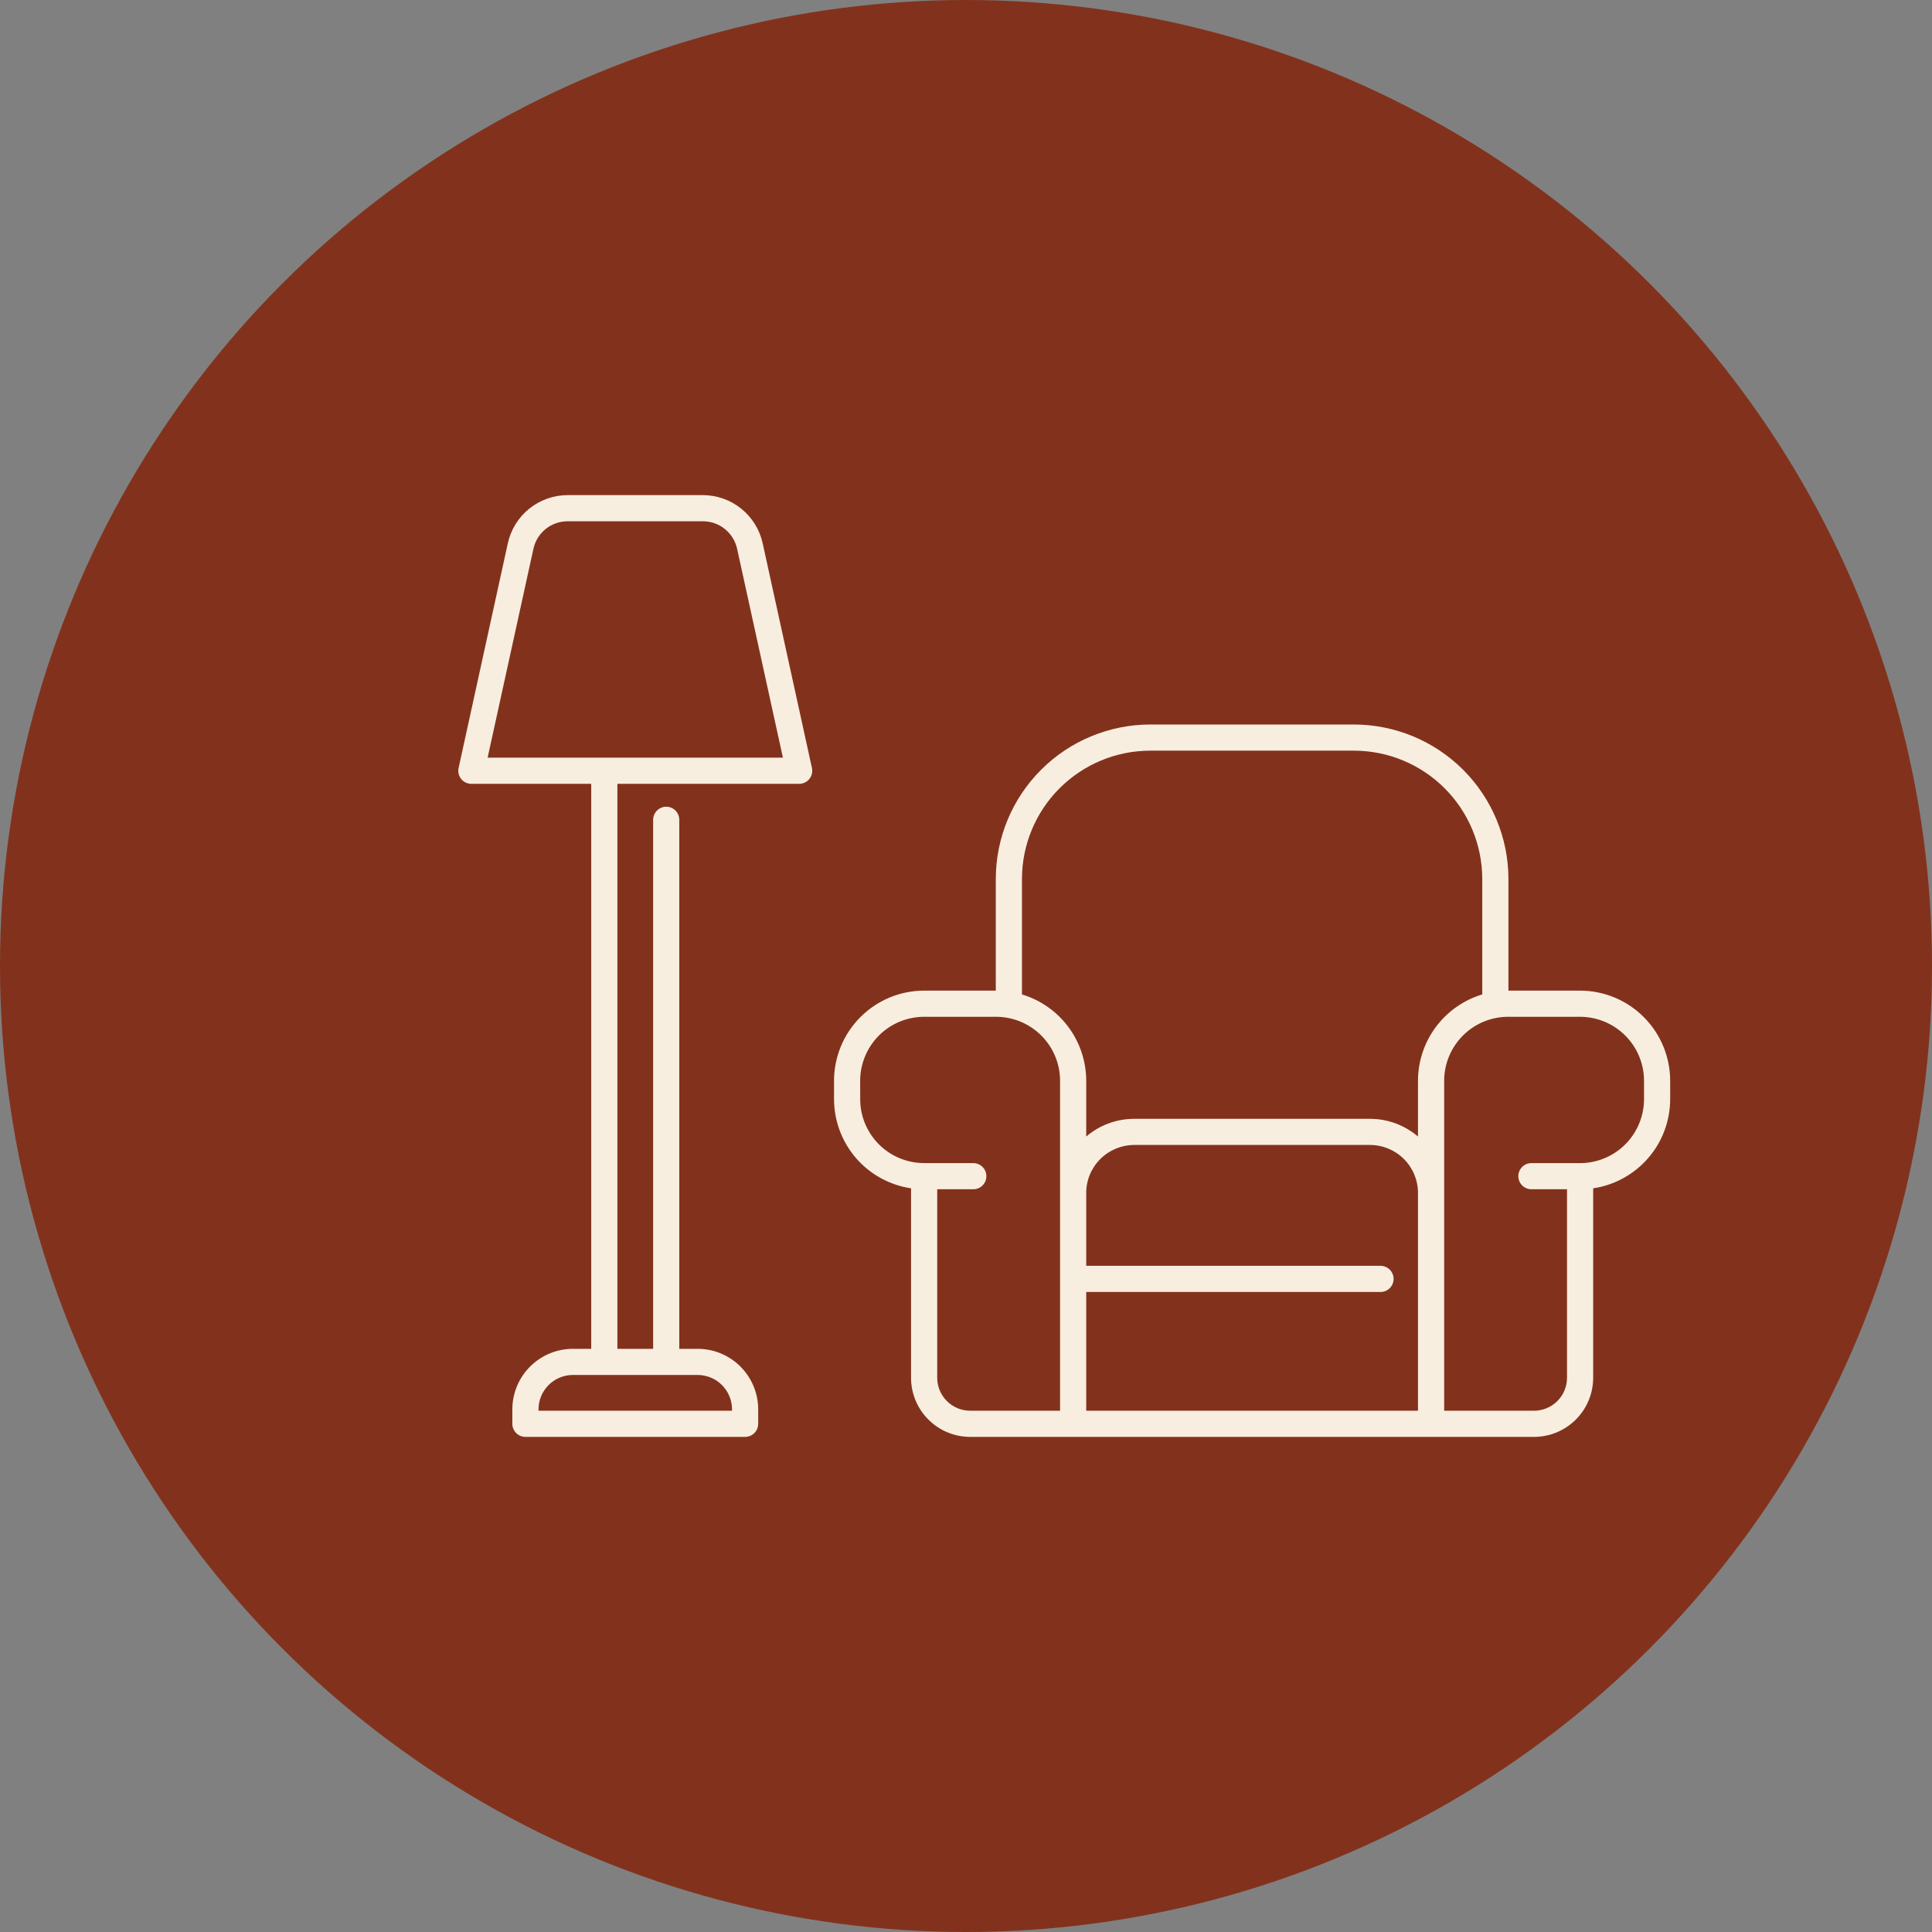
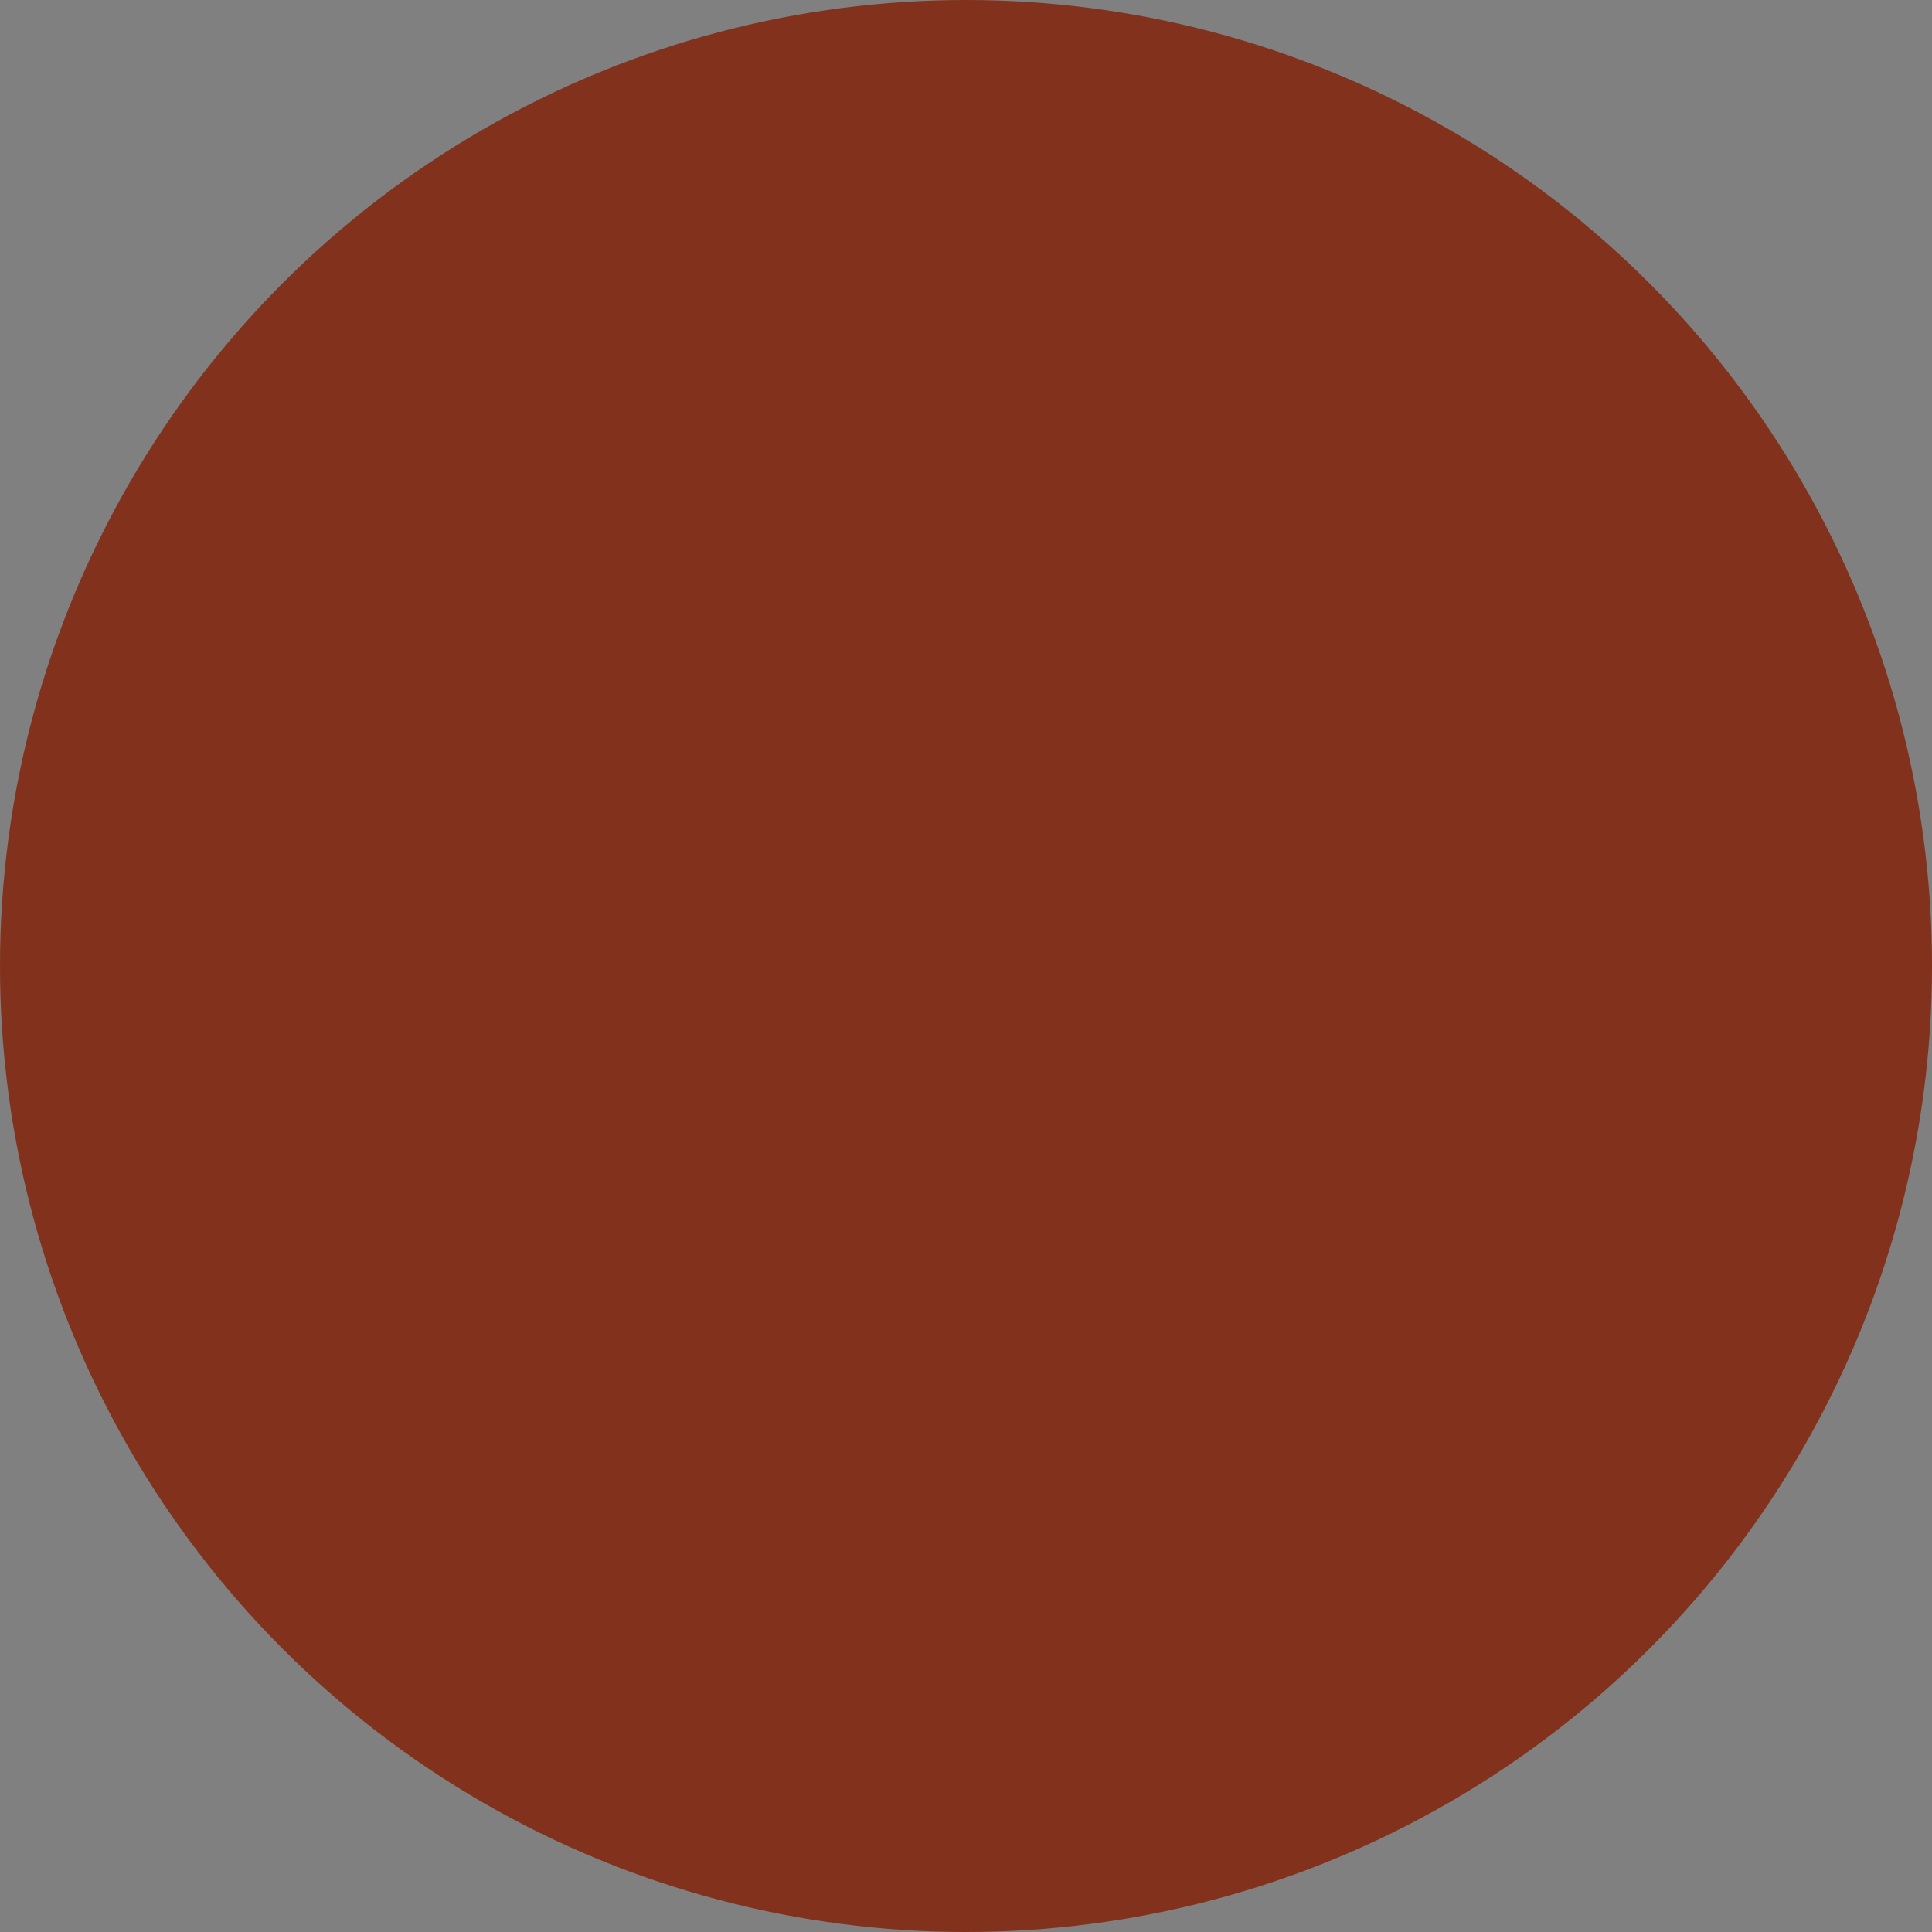
<svg xmlns="http://www.w3.org/2000/svg" width="59" height="59" viewBox="0 0 59 59" fill="none">
  <rect x="0" y="0" width="59" height="59" fill="#808080" stroke="none" />
  <circle cx="29.5" cy="29.5" r="29.5" fill="#82321C" />
-   <path d="M14.395 23.937H18.055V41.191H17.494C17.004 41.191 16.535 41.386 16.188 41.733C15.841 42.079 15.647 42.549 15.646 43.039V43.48C15.646 43.586 15.688 43.688 15.763 43.763C15.838 43.838 15.94 43.88 16.046 43.88H22.754C22.86 43.88 22.962 43.838 23.037 43.763C23.112 43.688 23.154 43.586 23.154 43.48V43.039C23.153 42.549 22.958 42.079 22.612 41.733C22.265 41.386 21.796 41.191 21.305 41.191H20.744V25.036C20.744 24.93 20.702 24.828 20.628 24.753C20.553 24.678 20.451 24.636 20.345 24.636C20.239 24.636 20.138 24.678 20.063 24.753C19.988 24.828 19.946 24.93 19.946 25.036V41.191H18.854V23.937H24.405C24.465 23.937 24.524 23.923 24.578 23.898C24.632 23.872 24.679 23.834 24.716 23.788C24.754 23.741 24.78 23.687 24.794 23.629C24.808 23.57 24.808 23.51 24.795 23.452L23.289 16.583C23.196 16.169 22.966 15.799 22.636 15.534C22.305 15.268 21.895 15.122 21.471 15.12H17.328C16.904 15.122 16.494 15.268 16.163 15.534C15.833 15.799 15.603 16.169 15.51 16.583L14.005 23.452C13.992 23.51 13.992 23.57 14.006 23.629C14.02 23.687 14.046 23.741 14.083 23.788C14.121 23.834 14.168 23.872 14.222 23.898C14.276 23.923 14.335 23.937 14.395 23.937H14.395ZM22.355 43.039V43.081H16.445V43.039C16.445 42.761 16.556 42.494 16.753 42.297C16.949 42.1 17.216 41.99 17.494 41.989H21.305C21.584 41.99 21.851 42.1 22.047 42.297C22.244 42.494 22.355 42.761 22.355 43.039H22.355ZM16.291 16.754C16.343 16.518 16.475 16.307 16.663 16.155C16.852 16.003 17.086 15.92 17.328 15.919H21.471C21.713 15.92 21.948 16.003 22.136 16.155C22.325 16.307 22.456 16.518 22.509 16.754L23.909 23.138H14.891L16.291 16.754Z" fill="#F8EEE0" />
-   <path d="M27.822 36.289V42.075C27.822 42.554 28.012 43.012 28.351 43.351C28.689 43.689 29.148 43.879 29.626 43.88H46.848C47.327 43.879 47.785 43.689 48.124 43.351C48.462 43.012 48.652 42.554 48.653 42.075V36.289C49.306 36.192 49.902 35.864 50.334 35.364C50.766 34.865 51.003 34.227 51.004 33.567V33.004C51.003 32.274 50.713 31.575 50.197 31.059C49.682 30.543 48.982 30.253 48.253 30.252H46.065V26.841C46.063 25.591 45.566 24.392 44.682 23.508C43.797 22.624 42.599 22.127 41.348 22.125H35.126C33.876 22.127 32.677 22.624 31.793 23.508C30.909 24.392 30.411 25.591 30.41 26.841V30.252H28.221C27.492 30.253 26.793 30.543 26.277 31.059C25.761 31.575 25.471 32.274 25.47 33.004V33.567C25.471 34.227 25.709 34.865 26.14 35.365C26.572 35.864 27.169 36.192 27.822 36.289ZM43.303 43.081H33.171V39.455H42.165C42.27 39.453 42.37 39.41 42.443 39.336C42.517 39.261 42.558 39.16 42.558 39.055C42.558 38.951 42.517 38.85 42.443 38.775C42.37 38.701 42.27 38.658 42.165 38.656H33.171V36.431C33.171 36.042 33.326 35.67 33.601 35.395C33.875 35.12 34.248 34.966 34.636 34.965H41.838C42.227 34.966 42.599 35.12 42.874 35.395C43.149 35.67 43.303 36.042 43.303 36.431V43.081ZM50.206 33.004V33.567C50.205 34.084 49.999 34.581 49.633 34.947C49.267 35.313 48.771 35.519 48.253 35.52H46.76C46.655 35.521 46.556 35.564 46.482 35.639C46.409 35.714 46.367 35.814 46.367 35.919C46.367 36.024 46.409 36.124 46.482 36.199C46.556 36.273 46.655 36.316 46.76 36.318H47.854V42.075C47.854 42.342 47.748 42.598 47.559 42.786C47.37 42.975 47.115 43.081 46.848 43.081H44.102V33.004C44.103 32.486 44.309 31.99 44.675 31.624C45.041 31.258 45.537 31.052 46.055 31.051H48.253C48.771 31.052 49.267 31.258 49.633 31.624C49.999 31.99 50.205 32.486 50.206 33.004ZM35.126 22.924H41.348C42.387 22.925 43.383 23.338 44.117 24.073C44.851 24.807 45.264 25.803 45.266 26.841V30.368C44.699 30.539 44.202 30.887 43.849 31.362C43.495 31.836 43.304 32.412 43.303 33.004V34.708C42.895 34.359 42.376 34.167 41.838 34.167H34.636C34.099 34.167 33.579 34.359 33.171 34.708V33.004C33.17 32.412 32.979 31.836 32.626 31.362C32.272 30.887 31.775 30.539 31.209 30.368V26.841C31.21 25.803 31.623 24.807 32.357 24.073C33.092 23.338 34.087 22.925 35.126 22.924ZM26.268 33.004C26.269 32.486 26.475 31.99 26.841 31.623C27.207 31.257 27.704 31.052 28.221 31.051H30.42C30.938 31.052 31.434 31.258 31.8 31.624C32.166 31.99 32.372 32.486 32.373 33.004V43.081H29.627C29.36 43.081 29.104 42.975 28.916 42.786C28.727 42.598 28.621 42.342 28.621 42.075V36.318H29.716C29.769 36.319 29.822 36.309 29.871 36.29C29.92 36.27 29.965 36.241 30.003 36.203C30.041 36.166 30.071 36.122 30.091 36.073C30.112 36.024 30.122 35.972 30.122 35.919C30.122 35.866 30.112 35.813 30.091 35.764C30.071 35.715 30.041 35.671 30.003 35.634C29.965 35.597 29.92 35.567 29.871 35.548C29.822 35.528 29.769 35.519 29.716 35.519H28.221C27.704 35.519 27.207 35.313 26.841 34.947C26.475 34.581 26.269 34.084 26.269 33.567L26.268 33.004Z" fill="#F8EEE0" />
</svg>